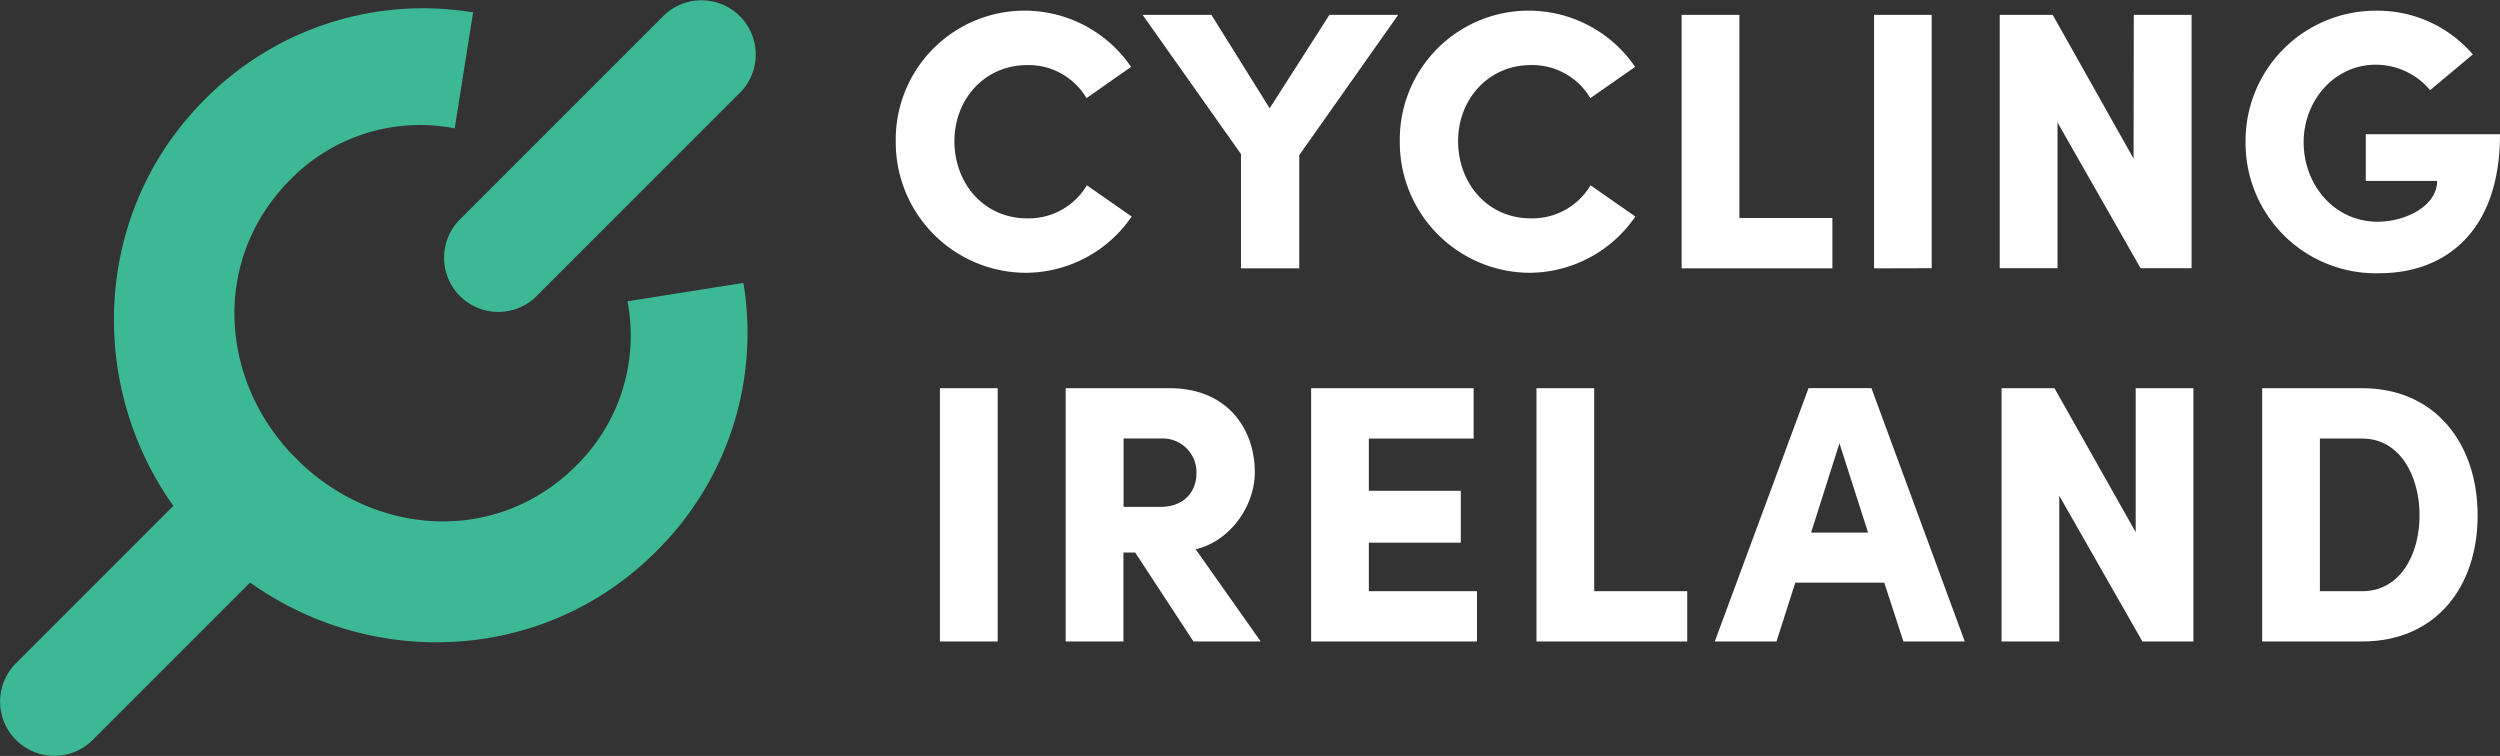
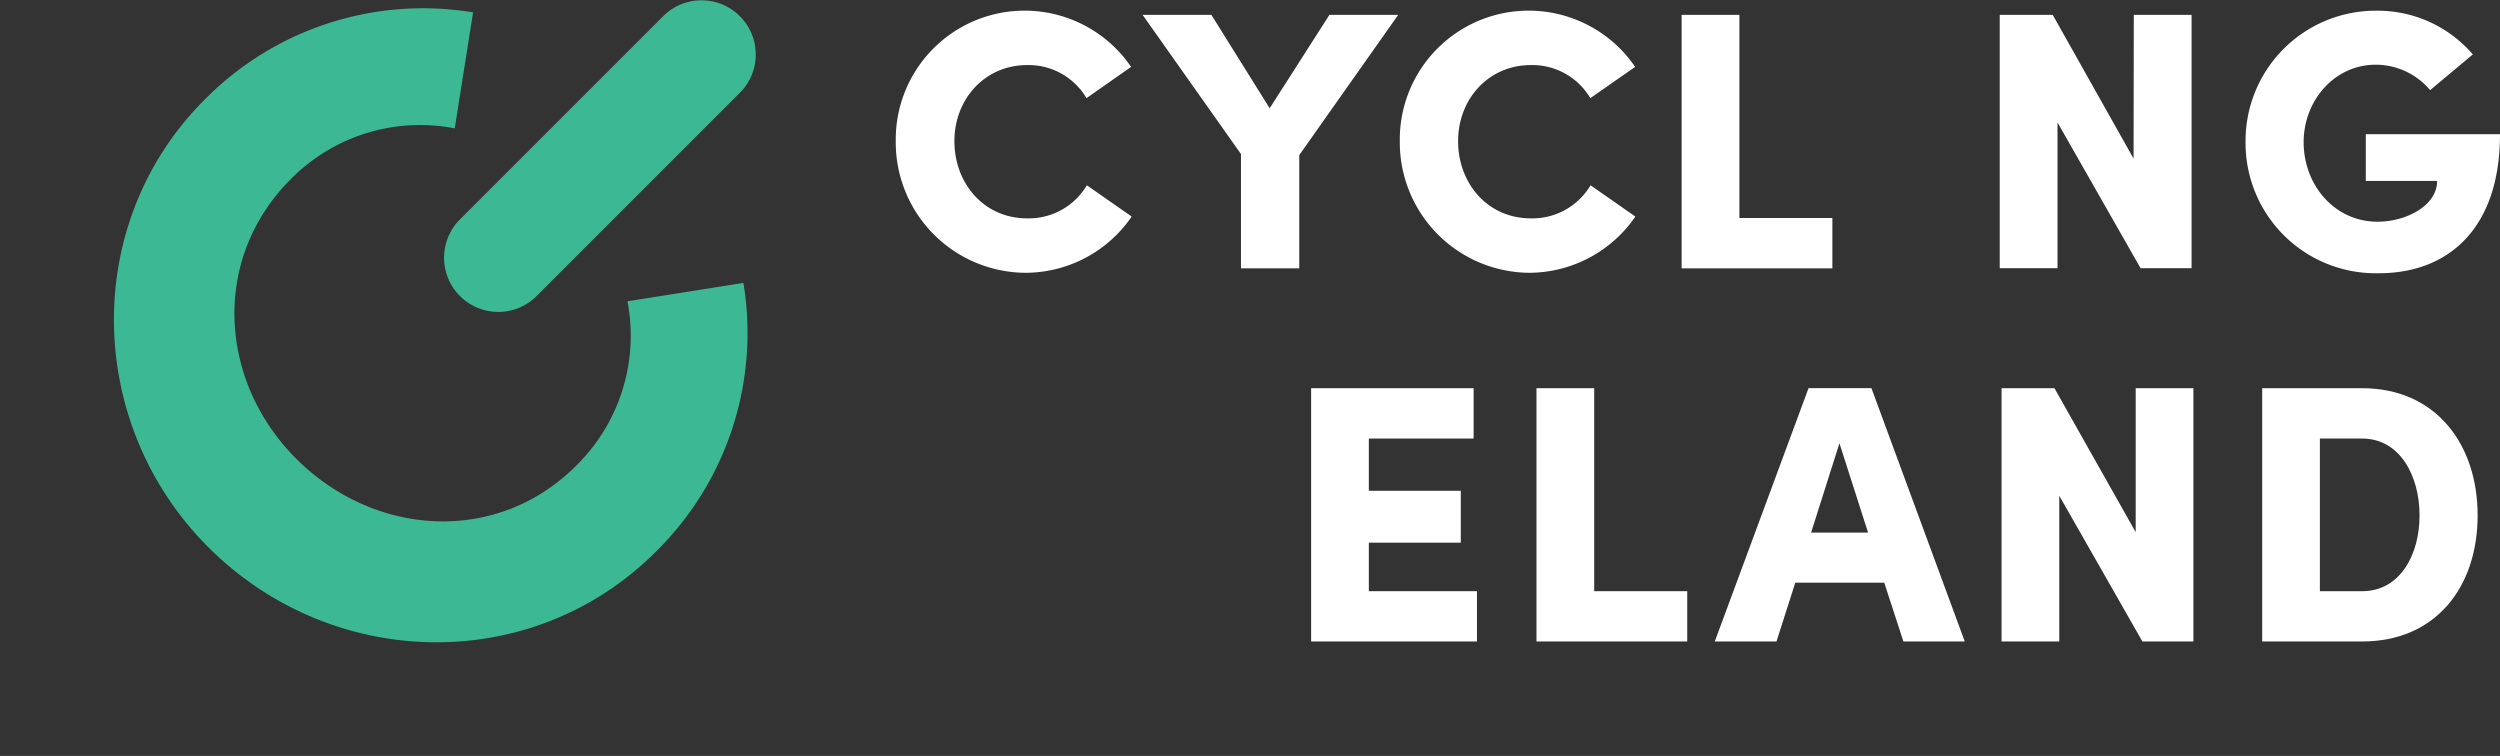
<svg xmlns="http://www.w3.org/2000/svg" id="Layer_1" data-name="Layer 1" viewBox="0 0 343.12 103.75">
  <rect x="0" y="0" width="343.12" height="103.75" fill="#333333" stroke="none" />
  <defs>
    <style>.cls-1{fill:#ffffff;}.cls-2{fill:#3cb994;}</style>
  </defs>
  <path class="cls-1" d="M151.82,103.33a17.69,17.69,0,0,1,32.3-10.19L178,97.43a9.23,9.23,0,0,0-8.13-4.54c-5.85,0-10,4.69-10,10.44s4,10.6,10,10.6a9.28,9.28,0,0,0,8.18-4.54l6.15,4.29a17.69,17.69,0,0,1-14.63,7.72A17.91,17.91,0,0,1,151.82,103.33Z" transform="translate(-28.88 -83.96)" />
  <path class="cls-1" d="M211.34,86h9.44L207.2,105.25v15.54h-8V105.1L185.7,86h9.44l8,12.82Z" transform="translate(-28.88 -83.96)" />
  <path class="cls-1" d="M221,103.33a17.69,17.69,0,0,1,32.3-10.19l-6.15,4.29A9.25,9.25,0,0,0,239,92.89c-5.85,0-10,4.69-10,10.44s4,10.6,10,10.6a9.29,9.29,0,0,0,8.18-4.54l6.15,4.29a17.71,17.71,0,0,1-14.63,7.72A17.91,17.91,0,0,1,221,103.33Z" transform="translate(-28.88 -83.96)" />
  <path class="cls-1" d="M267.61,113.88h12.76v6.91H259.68V86h7.93Z" transform="translate(-28.88 -83.96)" />
-   <path class="cls-1" d="M286.09,120.79V86H294v34.77Z" transform="translate(-28.88 -83.96)" />
  <path class="cls-1" d="M321.74,86h7.93v34.77h-7l-11.4-20v20h-7.93V86h7.27l11.1,19.73Z" transform="translate(-28.88 -83.96)" />
  <path class="cls-1" d="M337.08,103.43a17.86,17.86,0,0,1,17.86-18,17.22,17.22,0,0,1,13.33,6l-5.86,4.9a9.76,9.76,0,0,0-7.47-3.49c-5.6,0-9.89,4.85-9.89,10.65s4.19,10.9,10.14,10.9c3.89,0,8.18-2.17,8.18-5.6h-9.79v-6.41H372c0,13.18-7.32,19.08-16.6,19.08A17.87,17.87,0,0,1,337.08,103.43Z" transform="translate(-28.88 -83.96)" />
-   <path class="cls-1" d="M157.88,172V137.24h7.93V172Z" transform="translate(-28.88 -83.96)" />
-   <path class="cls-1" d="M192.68,172l-8-12.21h-1.61V172h-7.93V137.24H189.4c8.07,0,11.7,5.75,11.7,11.51,0,4.89-3.63,9.59-8.12,10.59L201.91,172Zm-9.59-27.86v9.39h5c3.49,0,5-2.27,5-4.59a4.63,4.63,0,0,0-4.79-4.8Z" transform="translate(-28.88 -83.96)" />
  <path class="cls-1" d="M216.75,165.1h14.84V172H208.83V137.24h22.3v6.91H216.75v7.17h12.62v7.12H216.75Z" transform="translate(-28.88 -83.96)" />
-   <path class="cls-1" d="M247.68,165.1h12.77V172H239.76V137.24h7.92Z" transform="translate(-28.88 -83.96)" />
+   <path class="cls-1" d="M247.68,165.1h12.77V172H239.76V137.24h7.92" transform="translate(-28.88 -83.96)" />
  <path class="cls-1" d="M290.12,172l-2.63-8.07H275.28L272.7,172h-8.47l12.87-34.77h8.63L298.54,172Zm-12.67-14.94h7.82l-3.93-12.26Z" transform="translate(-28.88 -83.96)" />
  <path class="cls-1" d="M322,137.24h7.92V172h-7l-11.41-20v20h-7.92V137.24h7.26L322,157Z" transform="translate(-28.88 -83.96)" />
  <path class="cls-1" d="M353.09,137.24c10,0,15.84,7.57,15.84,17.46S363.13,172,353.09,172H339.36V137.24Zm0,27.86c5.19,0,7.87-5,7.87-10.4s-2.68-10.55-7.87-10.55h-5.81V165.1Z" transform="translate(-28.88 -83.96)" />
  <path class="cls-2" d="M57.46,159.05C40.59,142.18,40,114.61,56.94,97.66a42.1,42.1,0,0,1,36.87-12l-2.52,15.92a24.89,24.89,0,0,0-22.53,7c-10.87,10.87-9.91,27.66.79,38.35s27.48,11.83,38.35,1A25,25,0,0,0,115,125.31l15.91-2.52a42.07,42.07,0,0,1-12,36.87C102,176.62,74.5,176.1,57.46,159.05Z" transform="translate(-28.88 -83.96)" />
-   <path class="cls-2" d="M69.62,157.5l-28,28A7.44,7.44,0,0,1,31.06,175l28-28A7.44,7.44,0,0,1,69.62,157.5Z" transform="translate(-28.88 -83.96)" />
  <path class="cls-2" d="M130.45,96.67l-28,28A7.44,7.44,0,0,1,91.9,114.18l28-28a7.44,7.44,0,1,1,10.52,10.53Z" transform="translate(-28.88 -83.96)" />
</svg>